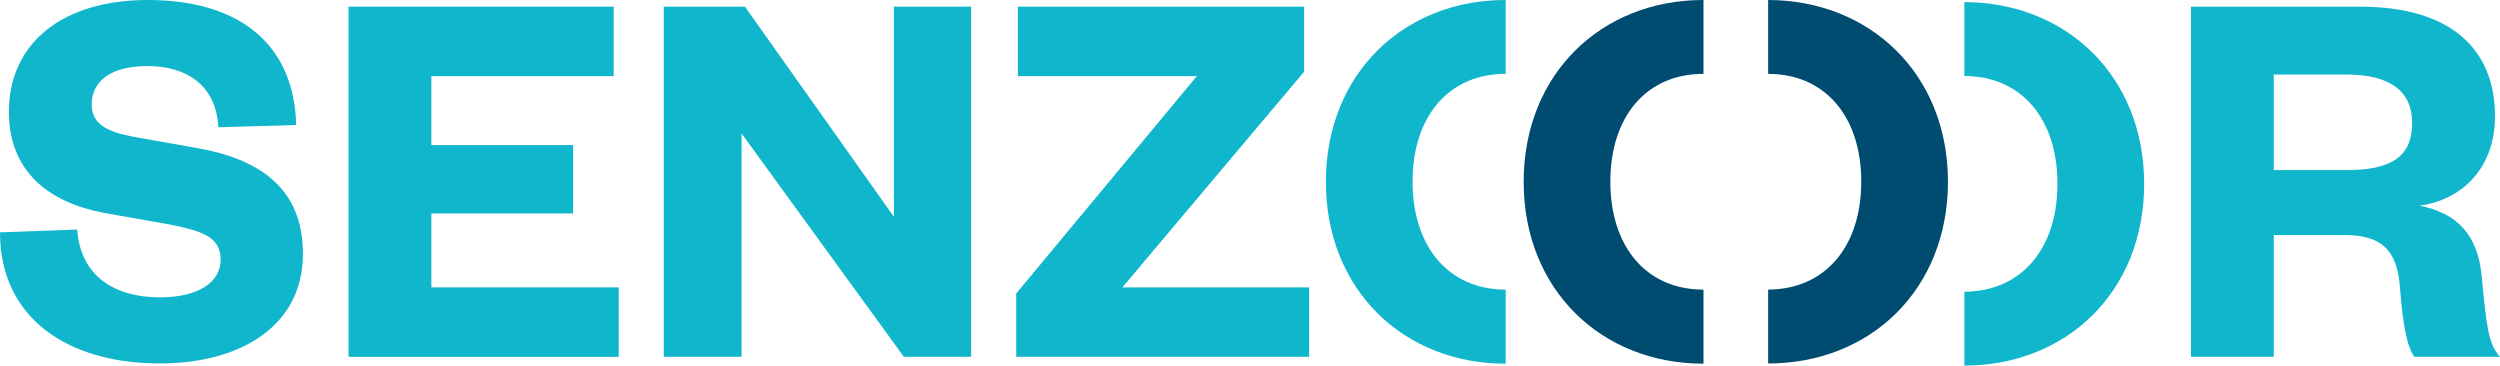
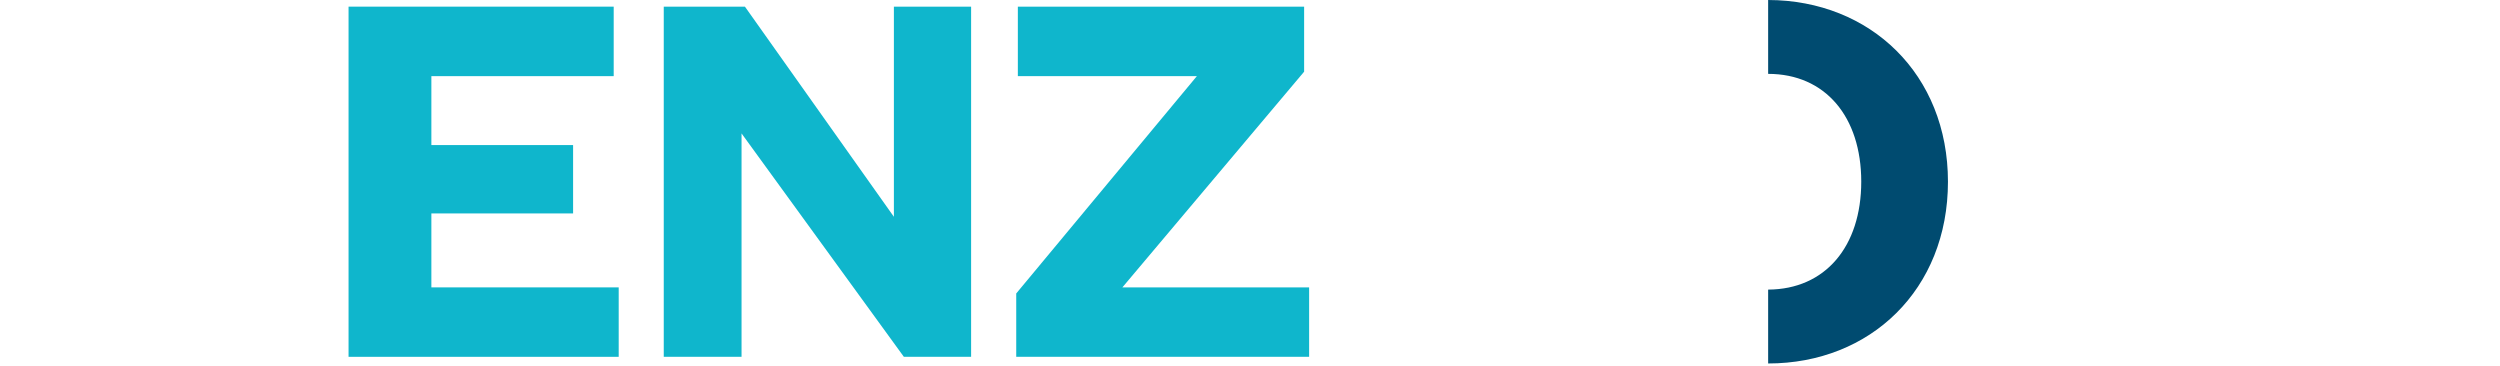
<svg xmlns="http://www.w3.org/2000/svg" viewBox="0 0 879.92 128.68">
  <defs>
    <style>.cls-1{fill:#0fb6cc;}.cls-2{fill:#004b70;}</style>
  </defs>
  <g id="Layer_2" data-name="Layer 2">
    <g id="Layer_1-2" data-name="Layer 1">
      <g id="Layer_2-2" data-name="Layer 2">
        <g id="logo">
-           <path class="cls-1" d="M27.19,80.8c1.18,17,13.89,23.86,29.15,23.86,13.1,0,21.33-5.08,21.33-13.31S70.43,81.18,59.67,79L36.58,74.93C17,71.21,3.13,60.25,3.13,39.33,3.13,15.07,22.11,0,52,0c33.46,0,51.64,16.64,52.23,44l-27.38.79c-.78-14.49-10.77-21.54-25-21.54-12.52,0-19.57,5.1-19.57,13.51,0,7,5.48,9.59,14.47,11.34l23.1,4.11c25.23,4.5,36.77,17,36.77,37.18,0,25.42-22.1,38.53-50.28,38.53C23.48,127.94,0,111.7,0,81.77Z" />
          <polygon class="cls-1" points="217.76 125.59 122.68 125.59 122.68 2.34 216 2.34 216 26.8 151.83 26.8 151.83 51.06 201.71 51.06 201.71 75.12 151.83 75.12 151.83 101.15 217.76 101.15 217.76 125.59" />
          <polygon class="cls-1" points="314.62 76.3 314.62 2.34 341.8 2.34 341.8 125.59 318.13 125.59 261 46.96 261 125.59 233.62 125.59 233.62 2.34 262.19 2.34 314.62 76.3" />
          <polygon class="cls-1" points="460.77 101.15 460.77 125.59 357.68 125.59 357.68 103.29 421.26 26.8 358.25 26.8 358.25 2.34 459.01 2.34 459.01 25.23 395.04 101.15 460.77 101.15" />
-           <path class="cls-1" d="M849.79,125.59c-2.54-3.32-4.11-11.35-5.08-24.44-1-13.9-7.25-18.41-19.57-18.41H800.29v42.85H771.15V2.34h59.48c31.87,0,47.53,14.87,47.53,38.55,0,18.19-11.54,29.53-26.61,31.49,13.1,2.54,20.54,10.17,21.91,24.65,1.76,18.2,2.35,24.06,6.46,28.56ZM825.93,59.86c15.44,0,23.07-4.5,23.07-16.62,0-11-7.63-17-23.07-17H800.29V59.86Z" />
-           <path class="cls-1" d="M529.86,101.93c-19.95,0-32.68-15.07-32.68-38S509.91,26,529.86,26h.1V0h-.1c-35.8,0-63.19,26-63.19,64s27.39,64,63.19,64h.1V102h-.1" />
-           <path class="cls-1" d="M754.68,64.74c0-37.91-27.34-63.92-63.29-64v26c20.1.05,32.77,15.09,32.77,37.94s-12.67,37.91-32.77,38v26c36-.05,63.29-26,63.29-64" />
-           <path class="cls-2" d="M599.48,101.93c-20,0-32.69-15.07-32.69-38S579.52,26,599.48,26h.09V0h-.09c-35.81,0-63.2,26-63.2,64s27.39,64,63.2,64h.09V102h-.09" />
          <path class="cls-2" d="M685.62,64c0-37.9-27.34-63.91-63.29-64V26c20.1,0,32.77,15.09,32.77,37.93s-12.67,37.91-32.77,38v26c35.95,0,63.29-26,63.29-64" />
        </g>
      </g>
    </g>
  </g>
</svg>